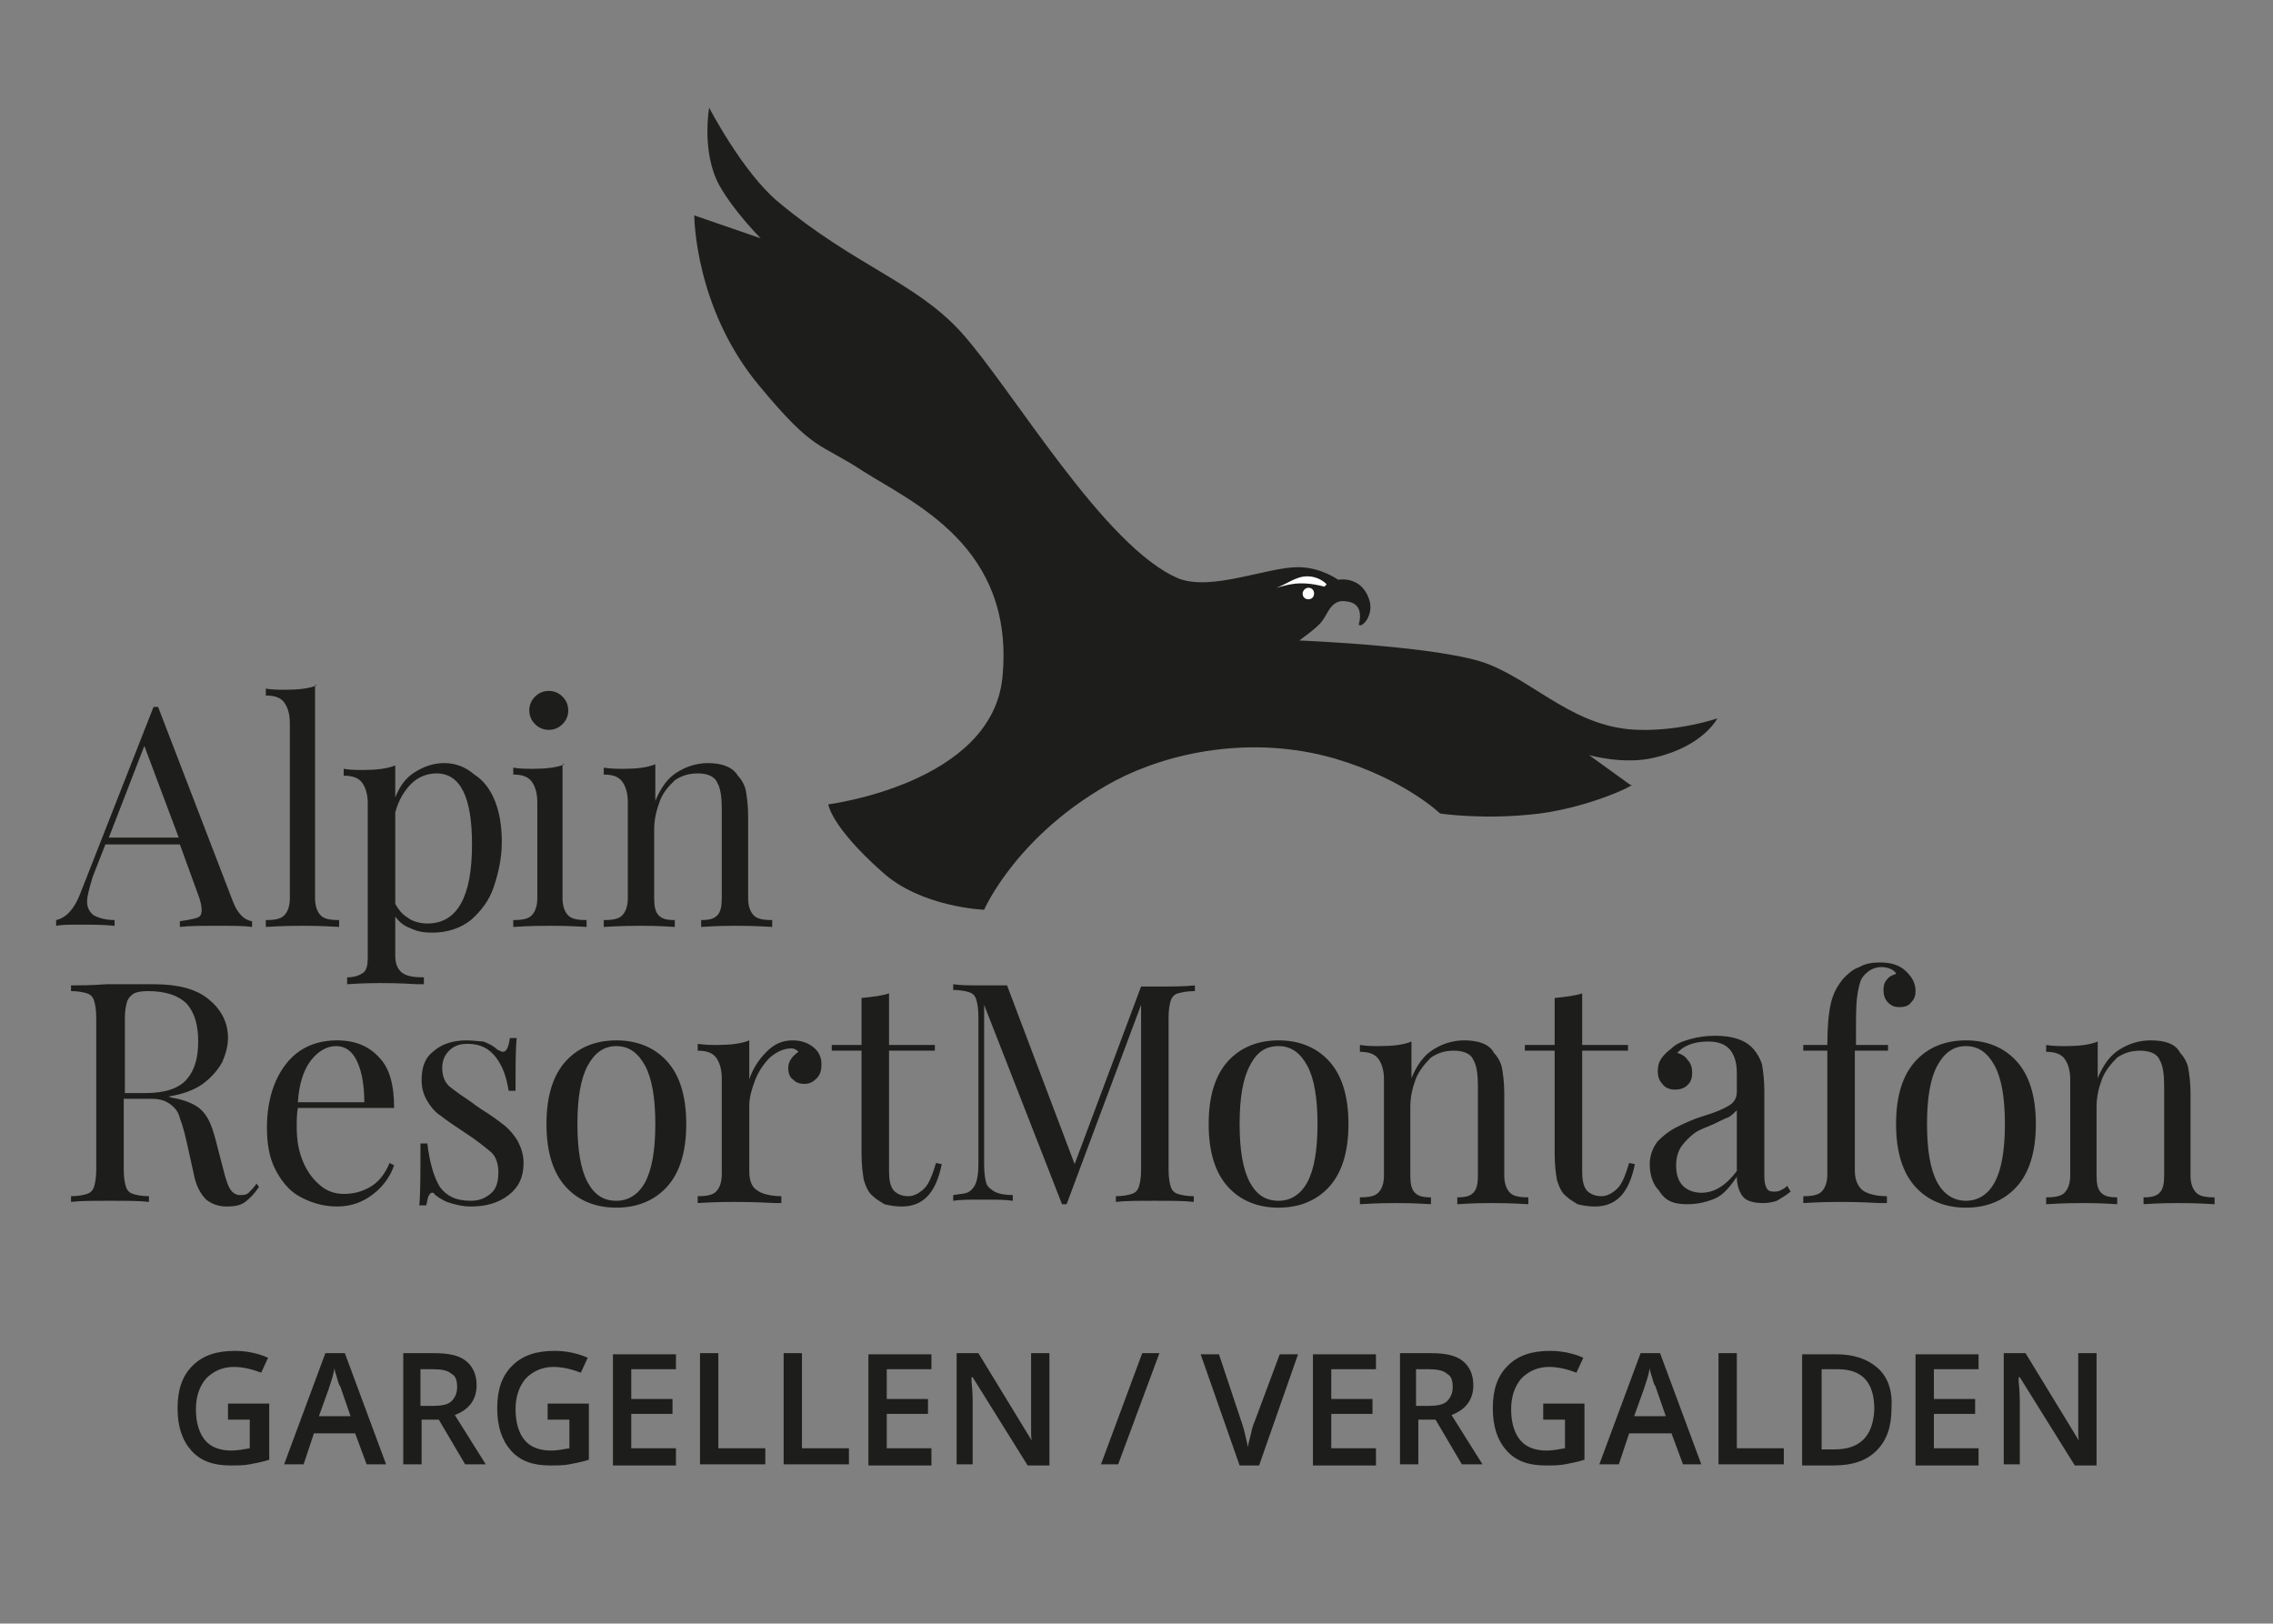
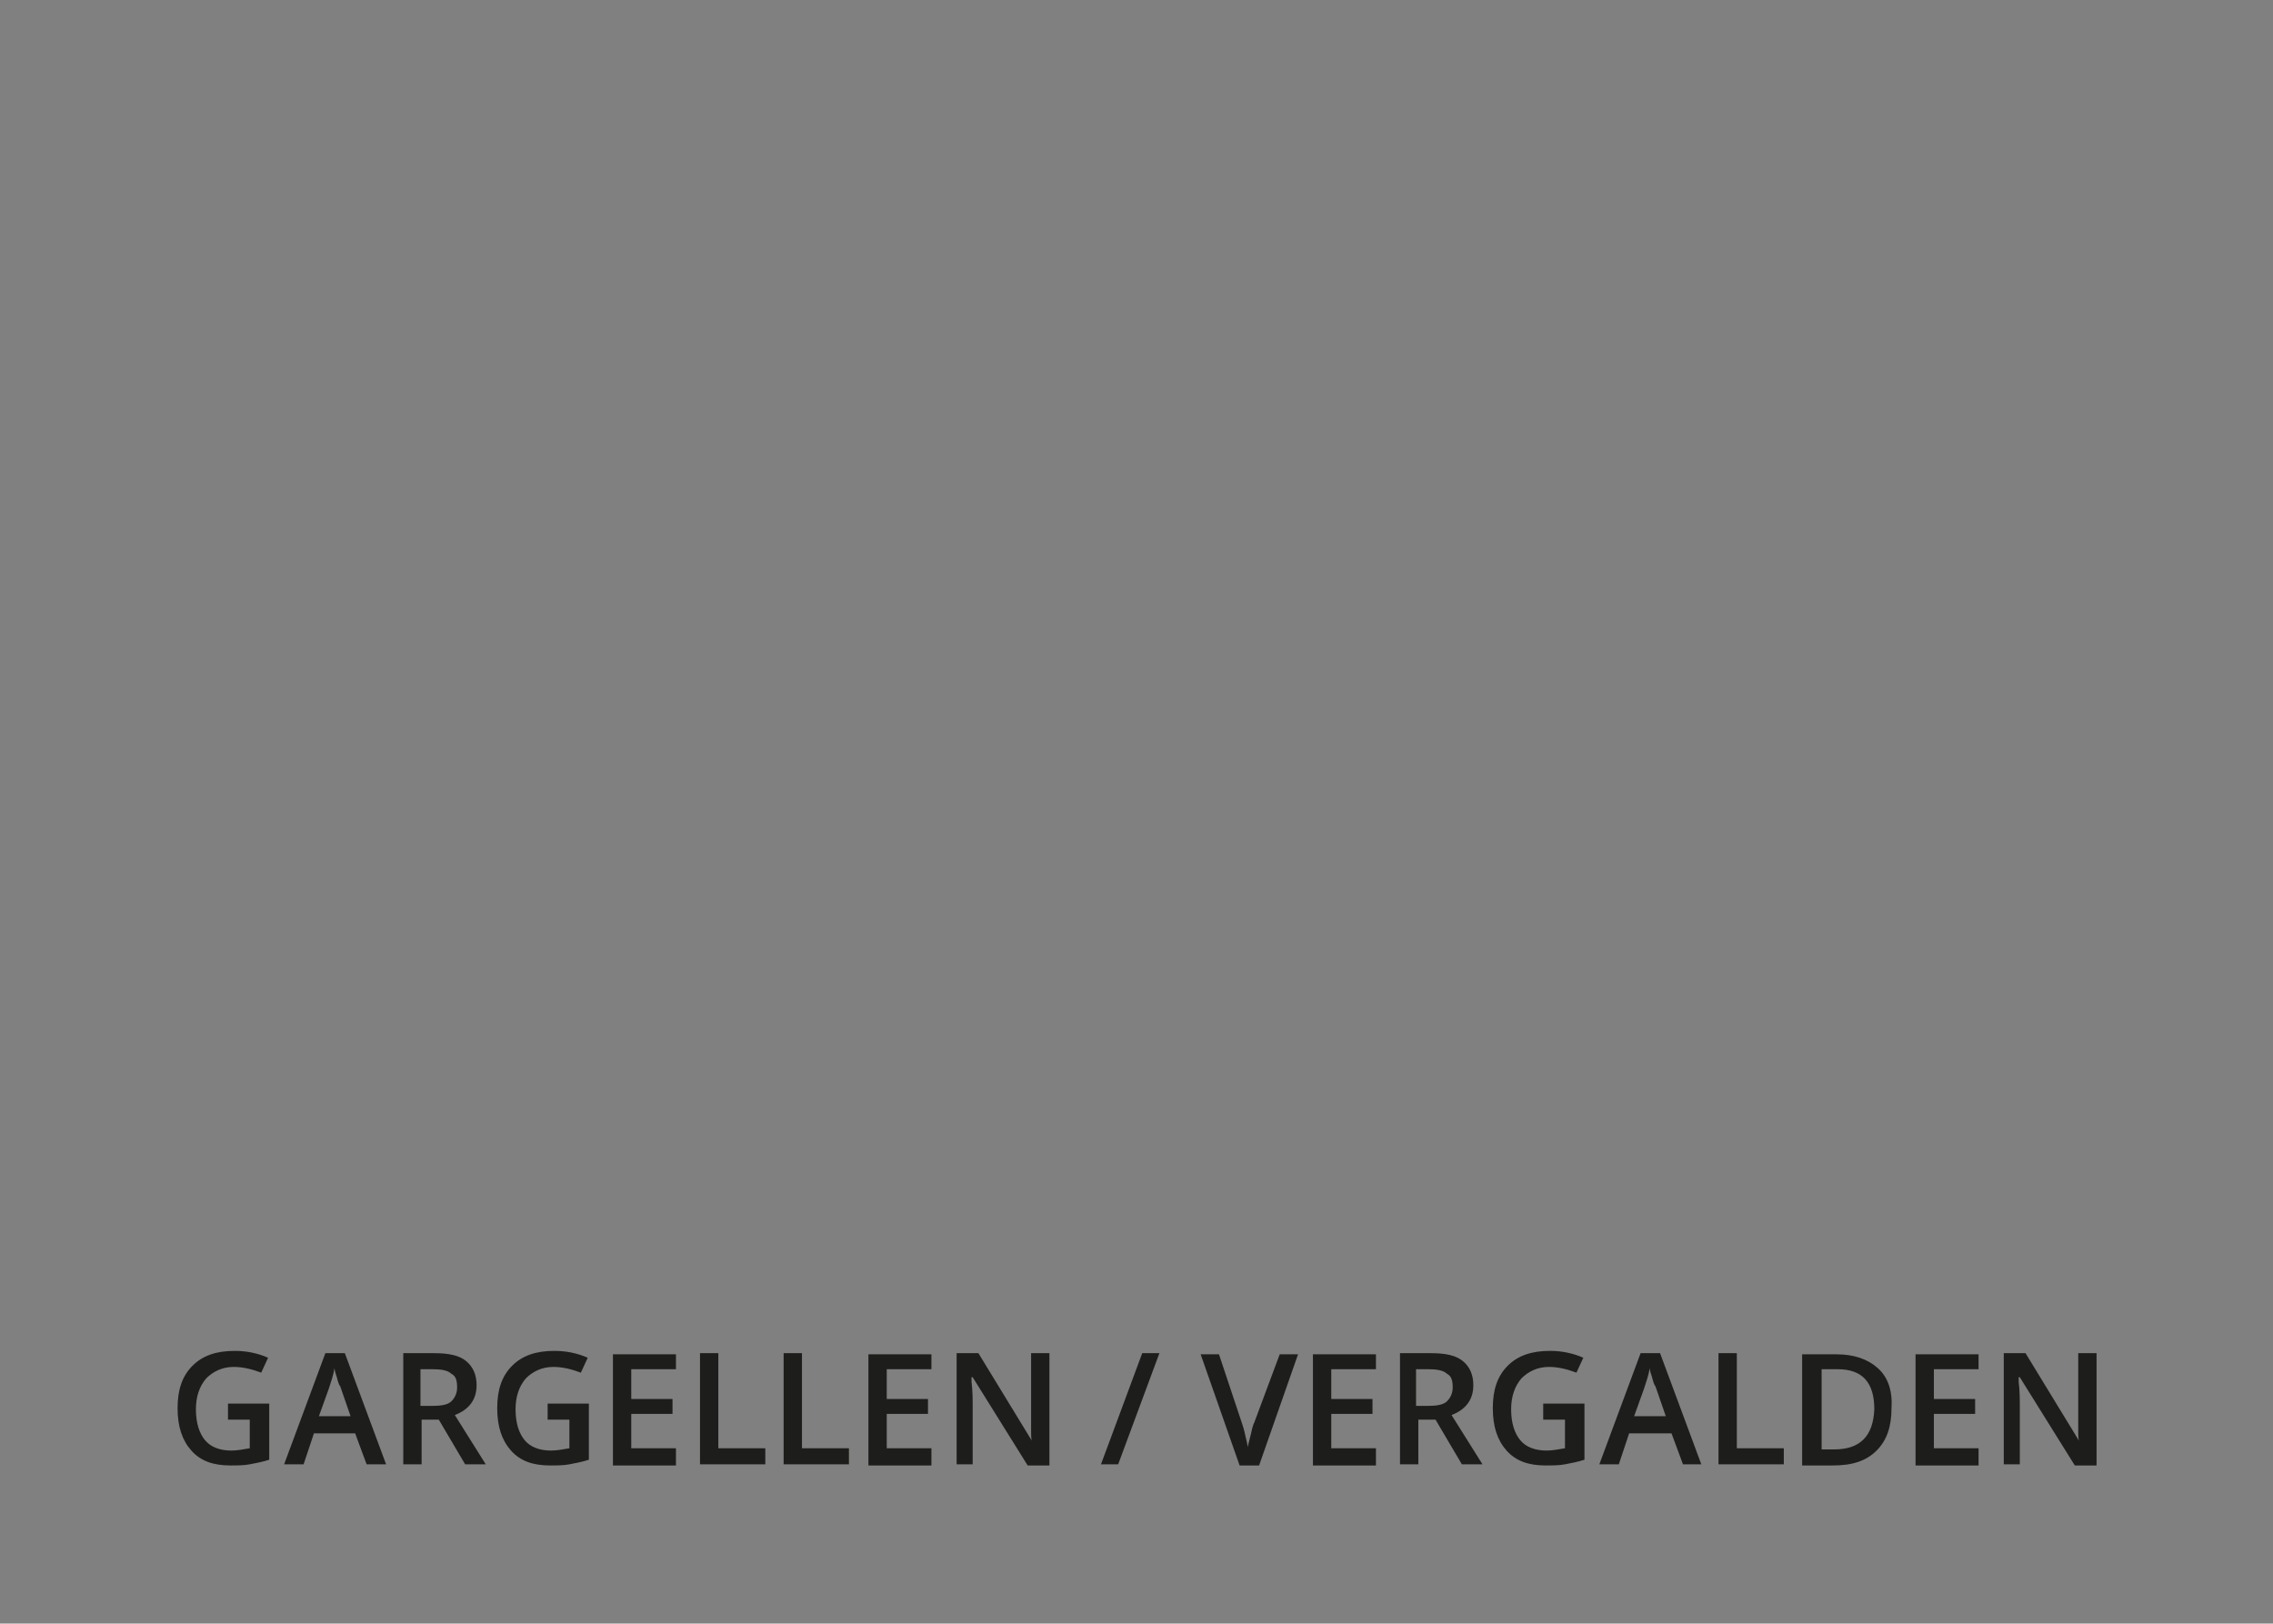
<svg xmlns="http://www.w3.org/2000/svg" version="1.1" id="Ebene_1" x="0px" y="0px" viewBox="0 0 198.4 141.7" style="enable-background:new 0 0 198.4 141.7;" xml:space="preserve">
  <rect x="0" y="0" width="198.4" height="141.7" fill="#808080" stroke="none" />
  <style type="text/css">
	.st0{fill:#1D1D1B;}
	.st1{fill:#FFFFFF;}
</style>
  <g>
-     <path class="st0" d="M118.6,54.5c0.2,0.4,1.4-0.8,0.9-2.2c-0.7-2.1-2.7-1.7-2.7-1.7s-1.5-1.1-3.5-1.1c-2.7,0-7.5,2.1-10.4,1   C96.4,47.8,88.4,34,83.9,29c-4-4.4-9.3-5.8-16-11.4c-3.1-2.6-6-8.2-6-8.2s-0.7,3.9,0.9,6.8c1.3,2.3,3.6,4.6,3.6,4.6   c0,0-5.8-2-5.8-2c0,0,0,8.1,5.7,14.9c4.8,5.8,5.2,4.9,9,7.4c4.4,2.8,13.3,6.6,12.2,18c-0.9,9.3-15.2,11.1-15.2,11.1   s0.2,1.9,4.7,5.9c3.4,3.1,8.9,3.3,8.9,3.3s2.9-6.7,11.5-11.3c4.6-2.4,11.8-4,19.1-1.9c6.1,1.8,9.2,4.8,9.2,4.8s3.9,0.6,8.7,0   c4.6-0.6,8.8-2.7,7.9-2.5l-3.6-2.6c0,0,3.1,0.9,5.8,0.2c4.2-1,5.4-3.4,5.4-3.4s-3.2,1.1-6.8,1c-5.5-0.1-8.9-4-13.1-5.7   c-3.9-1.6-16.6-2.1-16.6-2.1s1.7-1.2,2-1.7c0.5-0.6,0.8-2,2.2-1.7C119.2,52.7,118.6,54.5,118.6,54.5" />
-     <path class="st1" d="M115.6,51.2c0,0,0.2-0.2,0.2-0.2c0,0-0.6-0.7-1.7-0.7c-1,0-1.8,0.7-2.7,1C112.3,51.1,113.3,50.6,115.6,51.2" />
-     <path class="st1" d="M113.7,51.8c0,0.3,0.2,0.5,0.5,0.5c0.3,0,0.5-0.2,0.5-0.5c0-0.3-0.2-0.5-0.5-0.5   C113.9,51.3,113.7,51.6,113.7,51.8" />
-     <path class="st0" d="M187.7,90.8c-1,0-1.9,0.3-2.7,0.8c-0.8,0.5-1.4,1.3-1.9,2.5v-3.2c-0.7,0.3-1.7,0.4-2.8,0.4   c-0.5,0-1.1,0-1.7-0.1v0.6c0.8,0,1.3,0.2,1.6,0.6c0.3,0.4,0.5,1,0.5,1.8v8.4c0,0.7-0.2,1.2-0.5,1.5c-0.3,0.3-0.8,0.4-1.6,0.4v0.6   c1.6-0.1,2.7-0.1,3.2-0.1c0.5,0,1.5,0,3,0.1v-0.6c-0.7,0-1.1-0.1-1.4-0.4c-0.3-0.3-0.4-0.8-0.4-1.5v-6c0-0.9,0.2-1.7,0.5-2.5   c0.3-0.7,0.8-1.3,1.3-1.8c0.6-0.4,1.2-0.6,2-0.6c0.9,0,1.5,0.3,1.7,0.8c0.3,0.5,0.4,1.3,0.4,2.3v7.8c0,0.7-0.1,1.2-0.4,1.5   c-0.3,0.3-0.7,0.4-1.4,0.4v0.6c1.5-0.1,2.5-0.1,3-0.1c0.5,0,1.6,0,3.2,0.1v-0.6c-0.8,0-1.3-0.1-1.6-0.4c-0.3-0.3-0.5-0.8-0.5-1.5   v-7.2c0-0.9-0.1-1.6-0.2-2.2c-0.1-0.5-0.4-1-0.7-1.3C189.9,91.1,189,90.8,187.7,90.8 M171.6,91.3c1.1,0,1.9,0.6,2.5,1.7   c0.6,1.1,0.9,2.8,0.9,5.1c0,2.3-0.3,4-0.9,5.1c-0.6,1.1-1.5,1.6-2.5,1.6s-1.9-0.5-2.5-1.6c-0.6-1.1-0.9-2.8-0.9-5.1   c0-2.3,0.3-4,0.9-5.1S170.5,91.3,171.6,91.3 M171.6,90.8c-1.8,0-3.3,0.6-4.4,1.8c-1.1,1.2-1.7,3-1.7,5.5c0,2.5,0.6,4.3,1.7,5.5   c1.1,1.2,2.6,1.8,4.4,1.8s3.3-0.6,4.4-1.8c1.1-1.2,1.7-3,1.7-5.5c0-2.5-0.6-4.3-1.7-5.5C174.9,91.4,173.4,90.8,171.6,90.8    M164.1,84c-0.7,0-1.3,0.1-1.8,0.4c-0.6,0.2-1,0.6-1.4,1c-0.5,0.6-0.9,1.3-1.1,2.2c-0.2,0.9-0.3,2.1-0.3,3.6h-2.1v0.5h2.1v10.8   c0,0.7-0.2,1.2-0.5,1.5c-0.3,0.3-0.8,0.4-1.6,0.4v0.6c1.6-0.1,2.7-0.1,3.2-0.1c0.5,0,1.7,0,3.5,0.1l0.6,0v-0.6   c-0.9,0-1.7-0.2-2.1-0.5s-0.7-0.9-0.7-1.7V91.7h2.9v-0.5H162v-0.7c0-1.6,0-2.8,0.1-3.5c0.1-0.7,0.2-1.2,0.4-1.6   c0.2-0.3,0.4-0.5,0.7-0.7c0.3-0.2,0.7-0.3,1-0.3c0.4,0,0.7,0.1,0.9,0.2c0.2,0.1,0.4,0.3,0.4,0.4c-0.3,0.1-0.6,0.2-0.8,0.5   c-0.2,0.2-0.3,0.5-0.3,0.9c0,0.4,0.1,0.8,0.4,1.1c0.3,0.3,0.6,0.4,1,0.4c0.4,0,0.8-0.1,1-0.4c0.3-0.3,0.4-0.6,0.4-1   c0-0.7-0.3-1.2-0.8-1.7C165.8,84.2,165,84,164.1,84 M148.5,104.1c-0.6,0-1.2-0.2-1.6-0.6c-0.4-0.4-0.6-1-0.6-1.8   c0-0.7,0.2-1.3,0.5-1.7c0.3-0.4,0.7-0.8,1.1-1.1c0.4-0.3,1-0.5,1.7-0.8c0.6-0.3,1-0.5,1.3-0.6c0.3-0.2,0.5-0.4,0.7-0.6v5.3   C150.7,103.4,149.7,104.1,148.5,104.1 M147.3,105.1c0.9,0,1.7-0.2,2.4-0.5c0.7-0.3,1.3-1,1.9-1.9c0,0.7,0.2,1.3,0.5,1.7   c0.3,0.4,0.9,0.6,1.8,0.6c0.5,0,0.9-0.1,1.2-0.2c0.3-0.2,0.7-0.4,1.2-0.8l-0.3-0.5c-0.2,0.2-0.4,0.3-0.6,0.4   c-0.2,0.1-0.4,0.1-0.6,0.1c-0.3,0-0.5-0.1-0.6-0.3c-0.1-0.2-0.2-0.5-0.2-1v-7.5c0-0.9-0.1-1.7-0.2-2.3c-0.2-0.6-0.5-1.1-0.9-1.5   c-0.7-0.7-1.8-1-3.2-1c-0.8,0-1.5,0.1-2.2,0.3c-0.7,0.2-1.2,0.4-1.6,0.8c-0.4,0.3-0.7,0.6-0.9,0.9c-0.2,0.3-0.3,0.6-0.3,1.1   c0,0.4,0.1,0.8,0.4,1.1c0.2,0.3,0.6,0.5,1.1,0.5c0.4,0,0.8-0.1,1.1-0.4c0.3-0.3,0.4-0.6,0.4-1.1c0-0.4-0.1-0.8-0.4-1.1   c-0.2-0.3-0.5-0.5-0.9-0.6c0.5-0.6,1.4-1,2.7-1c0.8,0,1.4,0.2,1.8,0.6c0.4,0.4,0.7,1.1,0.7,2.1v1.7c0,0.5-0.2,0.9-0.7,1.2   c-0.5,0.3-1.2,0.6-2.2,0.9c-1,0.3-1.8,0.7-2.4,1c-0.6,0.3-1.1,0.7-1.6,1.2c-0.4,0.5-0.7,1.2-0.7,2c0,1,0.3,1.8,0.8,2.3   C145.4,104.9,146.2,105.1,147.3,105.1 M138.1,86.7c-0.6,0.2-1.4,0.3-2.4,0.4v4.1h-2.6v0.5h2.6v9c0,1,0.1,1.7,0.2,2.3   c0.2,0.6,0.4,1.1,0.8,1.4c0.3,0.3,0.7,0.5,1,0.7c0.4,0.1,0.9,0.2,1.5,0.2c1.9,0,3-1.2,3.5-3.7l-0.5-0.1c-0.3,1-0.6,1.8-1,2.2   c-0.4,0.4-0.9,0.7-1.4,0.7c-0.6,0-1-0.2-1.3-0.5c-0.3-0.4-0.4-0.9-0.4-1.7V91.7h4v-0.5h-4V86.7z M127.8,90.8c-1,0-1.9,0.3-2.7,0.8   c-0.8,0.5-1.4,1.3-1.9,2.5v-3.2c-0.7,0.3-1.7,0.4-2.8,0.4c-0.5,0-1.1,0-1.7-0.1v0.6c0.8,0,1.3,0.2,1.6,0.6c0.3,0.4,0.5,1,0.5,1.8   v8.4c0,0.7-0.2,1.2-0.5,1.5c-0.3,0.3-0.8,0.4-1.6,0.4v0.6c1.6-0.1,2.7-0.1,3.2-0.1c0.5,0,1.5,0,3,0.1v-0.6c-0.7,0-1.1-0.1-1.4-0.4   c-0.3-0.3-0.4-0.8-0.4-1.5v-6c0-0.9,0.2-1.7,0.5-2.5c0.3-0.7,0.8-1.3,1.3-1.8c0.6-0.4,1.2-0.6,2-0.6c0.9,0,1.5,0.3,1.7,0.8   c0.3,0.5,0.4,1.3,0.4,2.3v7.8c0,0.7-0.1,1.2-0.4,1.5c-0.3,0.3-0.7,0.4-1.4,0.4v0.6c1.5-0.1,2.5-0.1,3-0.1c0.5,0,1.6,0,3.2,0.1v-0.6   c-0.8,0-1.3-0.1-1.6-0.4c-0.3-0.3-0.5-0.8-0.5-1.5v-7.2c0-0.9-0.1-1.6-0.2-2.2c-0.1-0.5-0.4-1-0.7-1.3   C130,91.1,129,90.8,127.8,90.8 M111.6,91.3c1.1,0,1.9,0.6,2.5,1.7c0.6,1.1,0.9,2.8,0.9,5.1c0,2.3-0.3,4-0.9,5.1   c-0.6,1.1-1.5,1.6-2.5,1.6c-1.1,0-1.9-0.5-2.5-1.6c-0.6-1.1-0.9-2.8-0.9-5.1c0-2.3,0.3-4,0.9-5.1C109.7,91.8,110.5,91.3,111.6,91.3    M111.6,90.8c-1.8,0-3.3,0.6-4.4,1.8c-1.1,1.2-1.7,3-1.7,5.5c0,2.5,0.6,4.3,1.7,5.5c1.1,1.2,2.6,1.8,4.4,1.8c1.8,0,3.3-0.6,4.4-1.8   c1.1-1.2,1.7-3,1.7-5.5c0-2.5-0.6-4.3-1.7-5.5C114.9,91.4,113.4,90.8,111.6,90.8 M104.3,86.5V86c-0.8,0.1-2,0.1-3.4,0.1h-1.3   l-5.8,15.5L87.9,86C87.3,86,86.6,86,85.7,86c-1.1,0-1.9,0-2.5-0.1v0.5c0.6,0,1.1,0.1,1.4,0.2c0.3,0.1,0.5,0.3,0.6,0.6   c0.1,0.3,0.2,0.8,0.2,1.5v13c0,0.7-0.1,1.2-0.2,1.5c-0.1,0.3-0.3,0.6-0.6,0.8c-0.3,0.2-0.8,0.2-1.4,0.3v0.5   c0.6-0.1,1.4-0.1,2.5-0.1c1.2,0,2.1,0,2.7,0.1v-0.5c-0.7,0-1.2-0.1-1.6-0.3c-0.3-0.2-0.6-0.4-0.7-0.7c-0.1-0.3-0.2-0.9-0.2-1.6   V87.7l6.8,17.4h0.4l6.5-17.4v14.4c0,0.7-0.1,1.2-0.2,1.5c-0.1,0.3-0.3,0.5-0.6,0.6c-0.3,0.1-0.8,0.2-1.4,0.2v0.5   c0.8-0.1,1.9-0.1,3.4-0.1c1.4,0,2.6,0,3.4,0.1v-0.5c-0.6,0-1.1-0.1-1.4-0.2c-0.3-0.1-0.5-0.3-0.6-0.6c-0.1-0.3-0.2-0.8-0.2-1.5   V88.8c0-0.7,0.1-1.2,0.2-1.5c0.1-0.3,0.3-0.5,0.6-0.6C103.2,86.6,103.6,86.5,104.3,86.5 M77.6,86.7c-0.6,0.2-1.4,0.3-2.4,0.4v4.1   h-2.6v0.5h2.6v9c0,1,0.1,1.7,0.2,2.3c0.2,0.6,0.4,1.1,0.8,1.4c0.3,0.3,0.7,0.5,1,0.7c0.4,0.1,0.9,0.2,1.5,0.2c1.9,0,3-1.2,3.5-3.7   l-0.5-0.1c-0.3,1-0.6,1.8-1,2.2c-0.4,0.4-0.9,0.7-1.4,0.7c-0.6,0-1-0.2-1.3-0.5c-0.3-0.4-0.4-0.9-0.4-1.7V91.7h4v-0.5h-4V86.7z    M69.2,90.8c-0.9,0-1.6,0.3-2.3,1c-0.7,0.7-1.2,1.5-1.5,2.4v-3.4c-0.7,0.3-1.7,0.4-2.8,0.4c-0.5,0-1.1,0-1.7-0.1v0.6   c0.8,0,1.3,0.2,1.6,0.6s0.5,1,0.5,1.8v8.4c0,0.7-0.2,1.2-0.5,1.5c-0.3,0.3-0.8,0.4-1.6,0.4v0.6c1.6-0.1,2.7-0.1,3.2-0.1   c0.5,0,1.7,0,3.5,0.1l0.6,0v-0.6c-0.9,0-1.7-0.2-2.1-0.5c-0.5-0.3-0.7-0.9-0.7-1.7v-5.7c0-0.7,0.2-1.4,0.5-2.2   c0.3-0.8,0.8-1.5,1.3-2c0.6-0.5,1.2-0.8,1.9-0.8c0.2,0,0.4,0.1,0.6,0.3c-0.6,0.4-0.9,0.9-0.9,1.4c0,0.4,0.1,0.8,0.4,1   c0.3,0.3,0.6,0.4,1,0.4c0.5,0,0.8-0.2,1.1-0.5c0.3-0.3,0.4-0.7,0.4-1.2c0-0.6-0.2-1.1-0.7-1.5C70.5,91,69.9,90.8,69.2,90.8    M53.8,91.3c1.1,0,1.9,0.6,2.5,1.7s0.9,2.8,0.9,5.1c0,2.3-0.3,4-0.9,5.1c-0.6,1.1-1.5,1.6-2.5,1.6c-1.1,0-1.9-0.5-2.5-1.6   c-0.6-1.1-0.9-2.8-0.9-5.1c0-2.3,0.3-4,0.9-5.1S52.7,91.3,53.8,91.3 M53.8,90.8c-1.8,0-3.3,0.6-4.4,1.8c-1.1,1.2-1.7,3-1.7,5.5   c0,2.5,0.6,4.3,1.7,5.5c1.1,1.2,2.6,1.8,4.4,1.8c1.8,0,3.3-0.6,4.4-1.8c1.1-1.2,1.7-3,1.7-5.5c0-2.5-0.6-4.3-1.7-5.5   C57.1,91.4,55.6,90.8,53.8,90.8 M40.7,90.8c-1.1,0-2.1,0.3-2.8,0.9c-0.8,0.6-1.1,1.4-1.1,2.6c0,0.7,0.2,1.3,0.5,1.8   c0.3,0.5,0.7,1,1.2,1.3c0.5,0.4,1.1,0.8,2,1.4c1.1,0.7,1.8,1.3,2.3,1.7s0.7,1.1,0.7,1.8c0,0.9-0.2,1.5-0.7,1.9   c-0.5,0.4-1,0.6-1.7,0.6c-1.3,0-2.1-0.4-2.7-1.2c-0.5-0.8-0.9-2.1-1.1-3.8h-0.6c0,2.6,0,4.3-0.1,5.4h0.6c0.1-0.3,0.1-0.6,0.2-0.8   c0.1-0.2,0.2-0.3,0.3-0.3c0.1,0,0.2,0,0.2,0.1c0.3,0.3,0.7,0.5,1.1,0.7c0.6,0.2,1.3,0.4,2.1,0.4c1.3,0,2.4-0.3,3.3-1   c0.9-0.7,1.3-1.6,1.3-2.8c0-0.7-0.2-1.3-0.5-1.9c-0.3-0.5-0.7-1-1.2-1.4c-0.5-0.4-1.2-0.9-2-1.4c-0.3-0.2-0.6-0.4-0.7-0.5   c-0.9-0.6-1.6-1.1-2.1-1.5c-0.4-0.4-0.6-0.9-0.6-1.6c0-0.6,0.2-1.1,0.6-1.5c0.4-0.4,0.9-0.6,1.6-0.6c1.1,0,1.9,0.4,2.5,1.2   c0.6,0.8,0.9,1.7,1.1,2.9h0.6c0-2.2,0-3.7,0.1-4.6h-0.6c-0.1,0.8-0.3,1.2-0.6,1.2c-0.1,0-0.3-0.1-0.5-0.2c-0.3-0.3-0.7-0.5-1.2-0.7   C41.9,90.9,41.3,90.8,40.7,90.8 M29.3,91.3c0.9,0,1.5,0.5,1.9,1.4s0.6,2.1,0.6,3.5H26c0.1-1.6,0.5-2.8,1.1-3.6S28.5,91.3,29.3,91.3    M34,101.5c-0.4,1-1,1.7-1.7,2.1c-0.7,0.4-1.4,0.6-2.3,0.6c-0.7,0-1.4-0.2-2-0.7c-0.6-0.5-1.1-1.1-1.5-2c-0.4-0.9-0.6-1.9-0.6-3.1   c0-0.6,0-1.2,0.1-1.7h8.4c0-2-0.4-3.5-1.3-4.4c-0.9-1-2.1-1.5-3.7-1.5c-1.2,0-2.3,0.3-3.2,0.9c-0.9,0.6-1.6,1.5-2.1,2.6   c-0.5,1.1-0.8,2.5-0.8,4.1c0,1.4,0.2,2.6,0.7,3.6c0.5,1,1.2,1.9,2.1,2.4s2,0.9,3.3,0.9c1.3,0,2.3-0.4,3.2-1.1   c0.9-0.7,1.5-1.6,1.8-2.5L34,101.5z M12.9,86.5c1.6,0,2.7,0.4,3.4,1.1c0.7,0.8,1,1.9,1,3.3c0,1.4-0.3,2.5-1,3.3   c-0.7,0.8-1.9,1.2-3.6,1.2h-1.8v-6.6c0-0.6,0.1-1.1,0.2-1.4c0.1-0.3,0.3-0.5,0.6-0.7C11.9,86.6,12.3,86.5,12.9,86.5 M22.4,103.3   c-0.3,0.4-0.5,0.6-0.7,0.8c-0.2,0.2-0.5,0.2-0.8,0.2c-0.3,0-0.6-0.2-0.8-0.5c-0.2-0.3-0.4-0.9-0.6-1.7l-0.7-2.7   c-0.3-1.1-0.6-1.9-1.2-2.5c-0.5-0.5-1.4-0.9-2.6-1.1l-0.3-0.1c1.3-0.2,2.3-0.6,3-1.1c0.8-0.6,1.3-1.2,1.7-1.9   c0.3-0.7,0.5-1.4,0.5-2.1c0-1.4-0.6-2.5-1.7-3.4c-1.1-0.9-2.7-1.3-4.8-1.3c-0.4,0-0.8,0-1.2,0l-2.9,0C8,86,7,86,6.2,86v0.5   c0.6,0,1.1,0.1,1.4,0.2c0.3,0.1,0.5,0.3,0.6,0.6c0.1,0.3,0.2,0.8,0.2,1.5v13.3c0,0.7-0.1,1.2-0.2,1.5c-0.1,0.3-0.3,0.5-0.6,0.6   c-0.3,0.1-0.8,0.2-1.4,0.2v0.5c0.8-0.1,1.9-0.1,3.4-0.1c1.4,0,2.6,0,3.4,0.1v-0.5c-0.6,0-1.1-0.1-1.4-0.2c-0.3-0.1-0.5-0.3-0.6-0.6   c-0.1-0.3-0.2-0.8-0.2-1.5v-6.2h2.5c0.7,0,1.2,0.2,1.6,0.5c0.4,0.3,0.7,0.7,0.8,1.2c0.2,0.5,0.4,1.2,0.6,2.1l0.6,2.7   c0.2,1.1,0.6,1.8,1.1,2.3c0.5,0.4,1.1,0.6,1.8,0.6c0.7,0,1.2-0.1,1.6-0.4c0.4-0.3,0.8-0.7,1.2-1.3L22.4,103.3z" />
-     <path class="st0" d="M61.8,66.6c-1,0-1.9,0.3-2.7,0.8c-0.8,0.5-1.4,1.3-1.9,2.5v-3.2c-0.7,0.3-1.7,0.4-2.8,0.4   c-0.5,0-1.1,0-1.7-0.1v0.6c0.8,0,1.3,0.2,1.6,0.6c0.3,0.4,0.5,1,0.5,1.8v8.4c0,0.7-0.2,1.2-0.5,1.5c-0.3,0.3-0.8,0.4-1.6,0.4v0.6   c1.6-0.1,2.7-0.1,3.2-0.1s1.5,0,3,0.1v-0.6c-0.7,0-1.1-0.1-1.4-0.4c-0.3-0.3-0.4-0.8-0.4-1.5v-6c0-0.9,0.2-1.7,0.5-2.5   s0.8-1.3,1.3-1.8c0.6-0.4,1.2-0.6,2-0.6c0.9,0,1.5,0.3,1.7,0.8c0.3,0.5,0.4,1.3,0.4,2.3v7.8c0,0.7-0.1,1.2-0.4,1.5   c-0.3,0.3-0.7,0.4-1.4,0.4v0.6c1.5-0.1,2.5-0.1,3-0.1c0.5,0,1.6,0,3.2,0.1v-0.6c-0.8,0-1.3-0.1-1.6-0.4c-0.3-0.3-0.5-0.8-0.5-1.5   v-7.2c0-0.9-0.1-1.6-0.2-2.2c-0.1-0.5-0.4-1-0.7-1.3C64,67,63.1,66.6,61.8,66.6 M49.3,66.7c-0.7,0.3-1.7,0.4-2.8,0.4   c-0.5,0-1.1,0-1.7-0.1v0.6c0.8,0,1.3,0.2,1.6,0.6c0.3,0.4,0.5,1,0.5,1.8v8.4c0,0.7-0.2,1.2-0.5,1.5c-0.3,0.3-0.8,0.4-1.6,0.4v0.6   c1.6-0.1,2.7-0.1,3.2-0.1s1.6,0,3.2,0.1v-0.6c-0.8,0-1.3-0.1-1.6-0.4c-0.3-0.3-0.5-0.8-0.5-1.5V66.7z M47.9,60.3   c-0.5,0-0.9,0.2-1.2,0.5c-0.3,0.3-0.5,0.7-0.5,1.2c0,0.5,0.2,0.9,0.5,1.2c0.3,0.3,0.7,0.5,1.2,0.5s0.9-0.2,1.2-0.5   c0.3-0.3,0.5-0.7,0.5-1.2c0-0.5-0.2-0.9-0.5-1.2C48.8,60.5,48.4,60.3,47.9,60.3 M37.3,80.6c-0.7,0-1.3-0.2-1.7-0.5   c-0.5-0.3-0.8-0.7-1.1-1.2v-8c0.3-1.1,0.8-1.9,1.4-2.5c0.6-0.6,1.4-0.9,2.2-0.9c2.1,0,3.1,2.1,3.1,6.2   C41.2,78.3,39.9,80.6,37.3,80.6 M38.8,66.6c-1,0-1.8,0.3-2.6,0.8c-0.8,0.5-1.3,1.2-1.7,2.2v-2.8c-0.7,0.3-1.7,0.4-2.8,0.4   c-0.6,0-1.1,0-1.7-0.1v0.6c0.8,0,1.3,0.2,1.6,0.6c0.3,0.4,0.5,1,0.5,1.8v13.5c0,0.6-0.1,1.1-0.4,1.3c-0.3,0.2-0.7,0.4-1.4,0.4v0.6   c1.5-0.1,2.5-0.1,2.9-0.1c0.5,0,1.6,0,3.2,0.1l0.6,0v-0.6c-0.9,0-1.5-0.1-1.9-0.4c-0.4-0.3-0.6-0.8-0.6-1.5v-3.4   c0.3,0.4,0.7,0.8,1.3,1c0.6,0.3,1.2,0.4,1.9,0.4c1.4,0,2.5-0.4,3.4-1.1c0.9-0.8,1.6-1.7,2-2.9c0.4-1.2,0.7-2.5,0.7-3.9   c0-1.4-0.2-2.6-0.6-3.6c-0.4-1-1-1.8-1.8-2.3C40.6,66.9,39.7,66.6,38.8,66.6 M27.7,59.8c-0.7,0.3-1.7,0.4-2.8,0.4   c-0.6,0-1.1,0-1.7-0.1v0.6c0.8,0,1.3,0.2,1.6,0.6c0.3,0.4,0.5,1,0.5,1.8v15.3c0,0.7-0.2,1.2-0.5,1.5c-0.3,0.3-0.8,0.4-1.6,0.4v0.6   c1.6-0.1,2.7-0.1,3.2-0.1c0.5,0,1.6,0,3.2,0.1v-0.6c-0.8,0-1.3-0.1-1.6-0.4c-0.3-0.3-0.5-0.8-0.5-1.5V59.8z M9.5,73.1l3.1-8l3,8   H9.5z M20.3,78.6l-6.5-16.9h-0.4L7,78c-0.5,1.3-1.2,2.1-2.1,2.3v0.5c0.5-0.1,1.2-0.1,2-0.1c1,0,2.1,0,3.1,0.1v-0.5   c-0.8,0-1.4-0.2-1.8-0.4c-0.4-0.3-0.6-0.7-0.6-1.2c0-0.5,0.2-1.2,0.5-2.2l1.1-2.8h6.5l1.6,4.4c0.2,0.5,0.3,1,0.3,1.3   c0,0.4-0.1,0.6-0.4,0.7c-0.3,0.1-0.8,0.2-1.5,0.3v0.5c0.8-0.1,1.9-0.1,3.4-0.1c1.2,0,2.2,0,2.9,0.1v-0.5   C21.3,80.3,20.7,79.7,20.3,78.6" />
-   </g>
+     </g>
  <g>
    <path class="st0" d="M182.8,118.1h-1.4v5.1c0,0.4,0,0.9,0,1.5c0,0.6,0,1,0.1,1.1h0l-4.7-7.7h-1.9v9.7h1.4v-5c0-0.7,0-1.4-0.1-2.2   l0-0.4h0.1l4.8,7.7h1.9V118.1z M172.7,126.4h-3.9v-3h3.6v-1.3h-3.6v-2.6h3.9v-1.3h-5.5v9.7h5.5V126.4z M160.1,126.5h-1.1v-7h1.4   c2.2,0,3.2,1.2,3.2,3.5C163.5,125.3,162.4,126.5,160.1,126.5 M163.9,119.4c-0.9-0.8-2.1-1.2-3.6-1.2h-3v9.7h2.7   c1.7,0,2.9-0.4,3.8-1.3s1.3-2.1,1.3-3.7C165.2,121.4,164.8,120.2,163.9,119.4 M155.7,127.8v-1.4h-4.1v-8.3H150v9.7H155.7z    M142.6,123.7l0.9-2.5c0.2-0.6,0.4-1.2,0.5-1.8c0,0.2,0.1,0.5,0.2,0.8c0.1,0.4,0.2,0.7,0.3,0.8l0.9,2.6H142.6z M148.5,127.8   l-3.6-9.7h-1.7l-3.6,9.7h1.7l0.9-2.7h3.7l1,2.7H148.5z M134.6,123.9h2v2.5c-0.6,0.1-1.1,0.2-1.6,0.2c-1,0-1.8-0.3-2.3-0.9   c-0.5-0.6-0.8-1.5-0.8-2.7c0-1.1,0.3-2,0.9-2.7c0.6-0.6,1.4-1,2.4-1c0.8,0,1.6,0.2,2.4,0.5l0.6-1.3c-0.9-0.4-1.9-0.6-2.9-0.6   c-1.6,0-2.8,0.4-3.7,1.3c-0.9,0.9-1.3,2.1-1.3,3.7c0,1.6,0.4,2.8,1.2,3.7c0.8,0.9,1.9,1.3,3.4,1.3c0.6,0,1.2,0,1.7-0.1   c0.5-0.1,1.1-0.2,1.7-0.4v-4.9h-3.6V123.9z M125.3,123.9l2.3,3.9h1.8l-2.7-4.3c1.3-0.5,1.9-1.4,1.9-2.6c0-0.9-0.3-1.6-0.9-2.1   s-1.5-0.7-2.8-0.7h-2.7v9.7h1.6v-3.9H125.3z M123.7,119.5h1c0.7,0,1.3,0.1,1.6,0.4c0.4,0.2,0.5,0.6,0.5,1.2c0,0.5-0.2,0.9-0.5,1.2   c-0.3,0.3-0.9,0.4-1.6,0.4h-1.1V119.5z M120.1,126.4h-3.9v-3h3.6v-1.3h-3.6v-2.6h3.9v-1.3h-5.5v9.7h5.5V126.4z M109.5,124.1   c-0.1,0.2-0.2,0.5-0.3,1c-0.1,0.4-0.2,0.8-0.3,1.2c0-0.2-0.1-0.6-0.2-1c-0.1-0.5-0.2-0.8-0.3-1.1l-2-6h-1.6l3.4,9.7h1.7l3.4-9.7   h-1.6L109.5,124.1z M99.7,118.1l-3.6,9.7h1.5l3.6-9.7H99.7z M91.4,118.1h-1.4v5.1c0,0.4,0,0.9,0,1.5c0,0.6,0,1,0.1,1.1h0l-4.7-7.7   h-1.9v9.7h1.4v-5c0-0.7,0-1.4-0.1-2.2l0-0.4h0.1l4.8,7.7h1.9V118.1z M81.3,126.4h-3.9v-3H81v-1.3h-3.6v-2.6h3.9v-1.3h-5.5v9.7h5.5   V126.4z M74.1,127.8v-1.4H70v-8.3h-1.6v9.7H74.1z M66.8,127.8v-1.4h-4.1v-8.3h-1.6v9.7H66.8z M59,126.4h-3.9v-3h3.6v-1.3h-3.6v-2.6   H59v-1.3h-5.5v9.7H59V126.4z M47.7,123.9h2v2.5c-0.6,0.1-1.1,0.2-1.6,0.2c-1,0-1.8-0.3-2.3-0.9c-0.5-0.6-0.8-1.5-0.8-2.7   c0-1.1,0.3-2,0.9-2.7c0.6-0.6,1.4-1,2.4-1c0.8,0,1.6,0.2,2.4,0.5l0.6-1.3c-0.9-0.4-1.9-0.6-2.9-0.6c-1.6,0-2.8,0.4-3.7,1.3   c-0.9,0.9-1.3,2.1-1.3,3.7c0,1.6,0.4,2.8,1.2,3.7c0.8,0.9,1.9,1.3,3.4,1.3c0.6,0,1.2,0,1.7-0.1c0.5-0.1,1.1-0.2,1.7-0.4v-4.9h-3.6   V123.9z M38.3,123.9l2.3,3.9h1.8l-2.7-4.3c1.3-0.5,1.9-1.4,1.9-2.6c0-0.9-0.3-1.6-0.9-2.1c-0.6-0.5-1.5-0.7-2.8-0.7h-2.7v9.7h1.6   v-3.9H38.3z M36.8,119.5h1c0.7,0,1.3,0.1,1.6,0.4c0.4,0.2,0.5,0.6,0.5,1.2c0,0.5-0.2,0.9-0.5,1.2c-0.3,0.3-0.9,0.4-1.6,0.4h-1.1   V119.5z M27.8,123.7l0.9-2.5c0.2-0.6,0.4-1.2,0.5-1.8c0,0.2,0.1,0.5,0.2,0.8c0.1,0.4,0.2,0.7,0.3,0.8l0.9,2.6H27.8z M33.7,127.8   l-3.6-9.7h-1.7l-3.6,9.7h1.7l0.9-2.7H31l1,2.7H33.7z M19.8,123.9h2v2.5c-0.6,0.1-1.1,0.2-1.6,0.2c-1,0-1.8-0.3-2.3-0.9   c-0.5-0.6-0.8-1.5-0.8-2.7c0-1.1,0.3-2,0.9-2.7c0.6-0.6,1.4-1,2.4-1c0.8,0,1.6,0.2,2.4,0.5l0.6-1.3c-0.9-0.4-1.9-0.6-2.9-0.6   c-1.6,0-2.8,0.4-3.7,1.3c-0.9,0.9-1.3,2.1-1.3,3.7c0,1.6,0.4,2.8,1.2,3.7c0.8,0.9,1.9,1.3,3.4,1.3c0.6,0,1.2,0,1.7-0.1   c0.5-0.1,1.1-0.2,1.7-0.4v-4.9h-3.6V123.9z" />
  </g>
</svg>